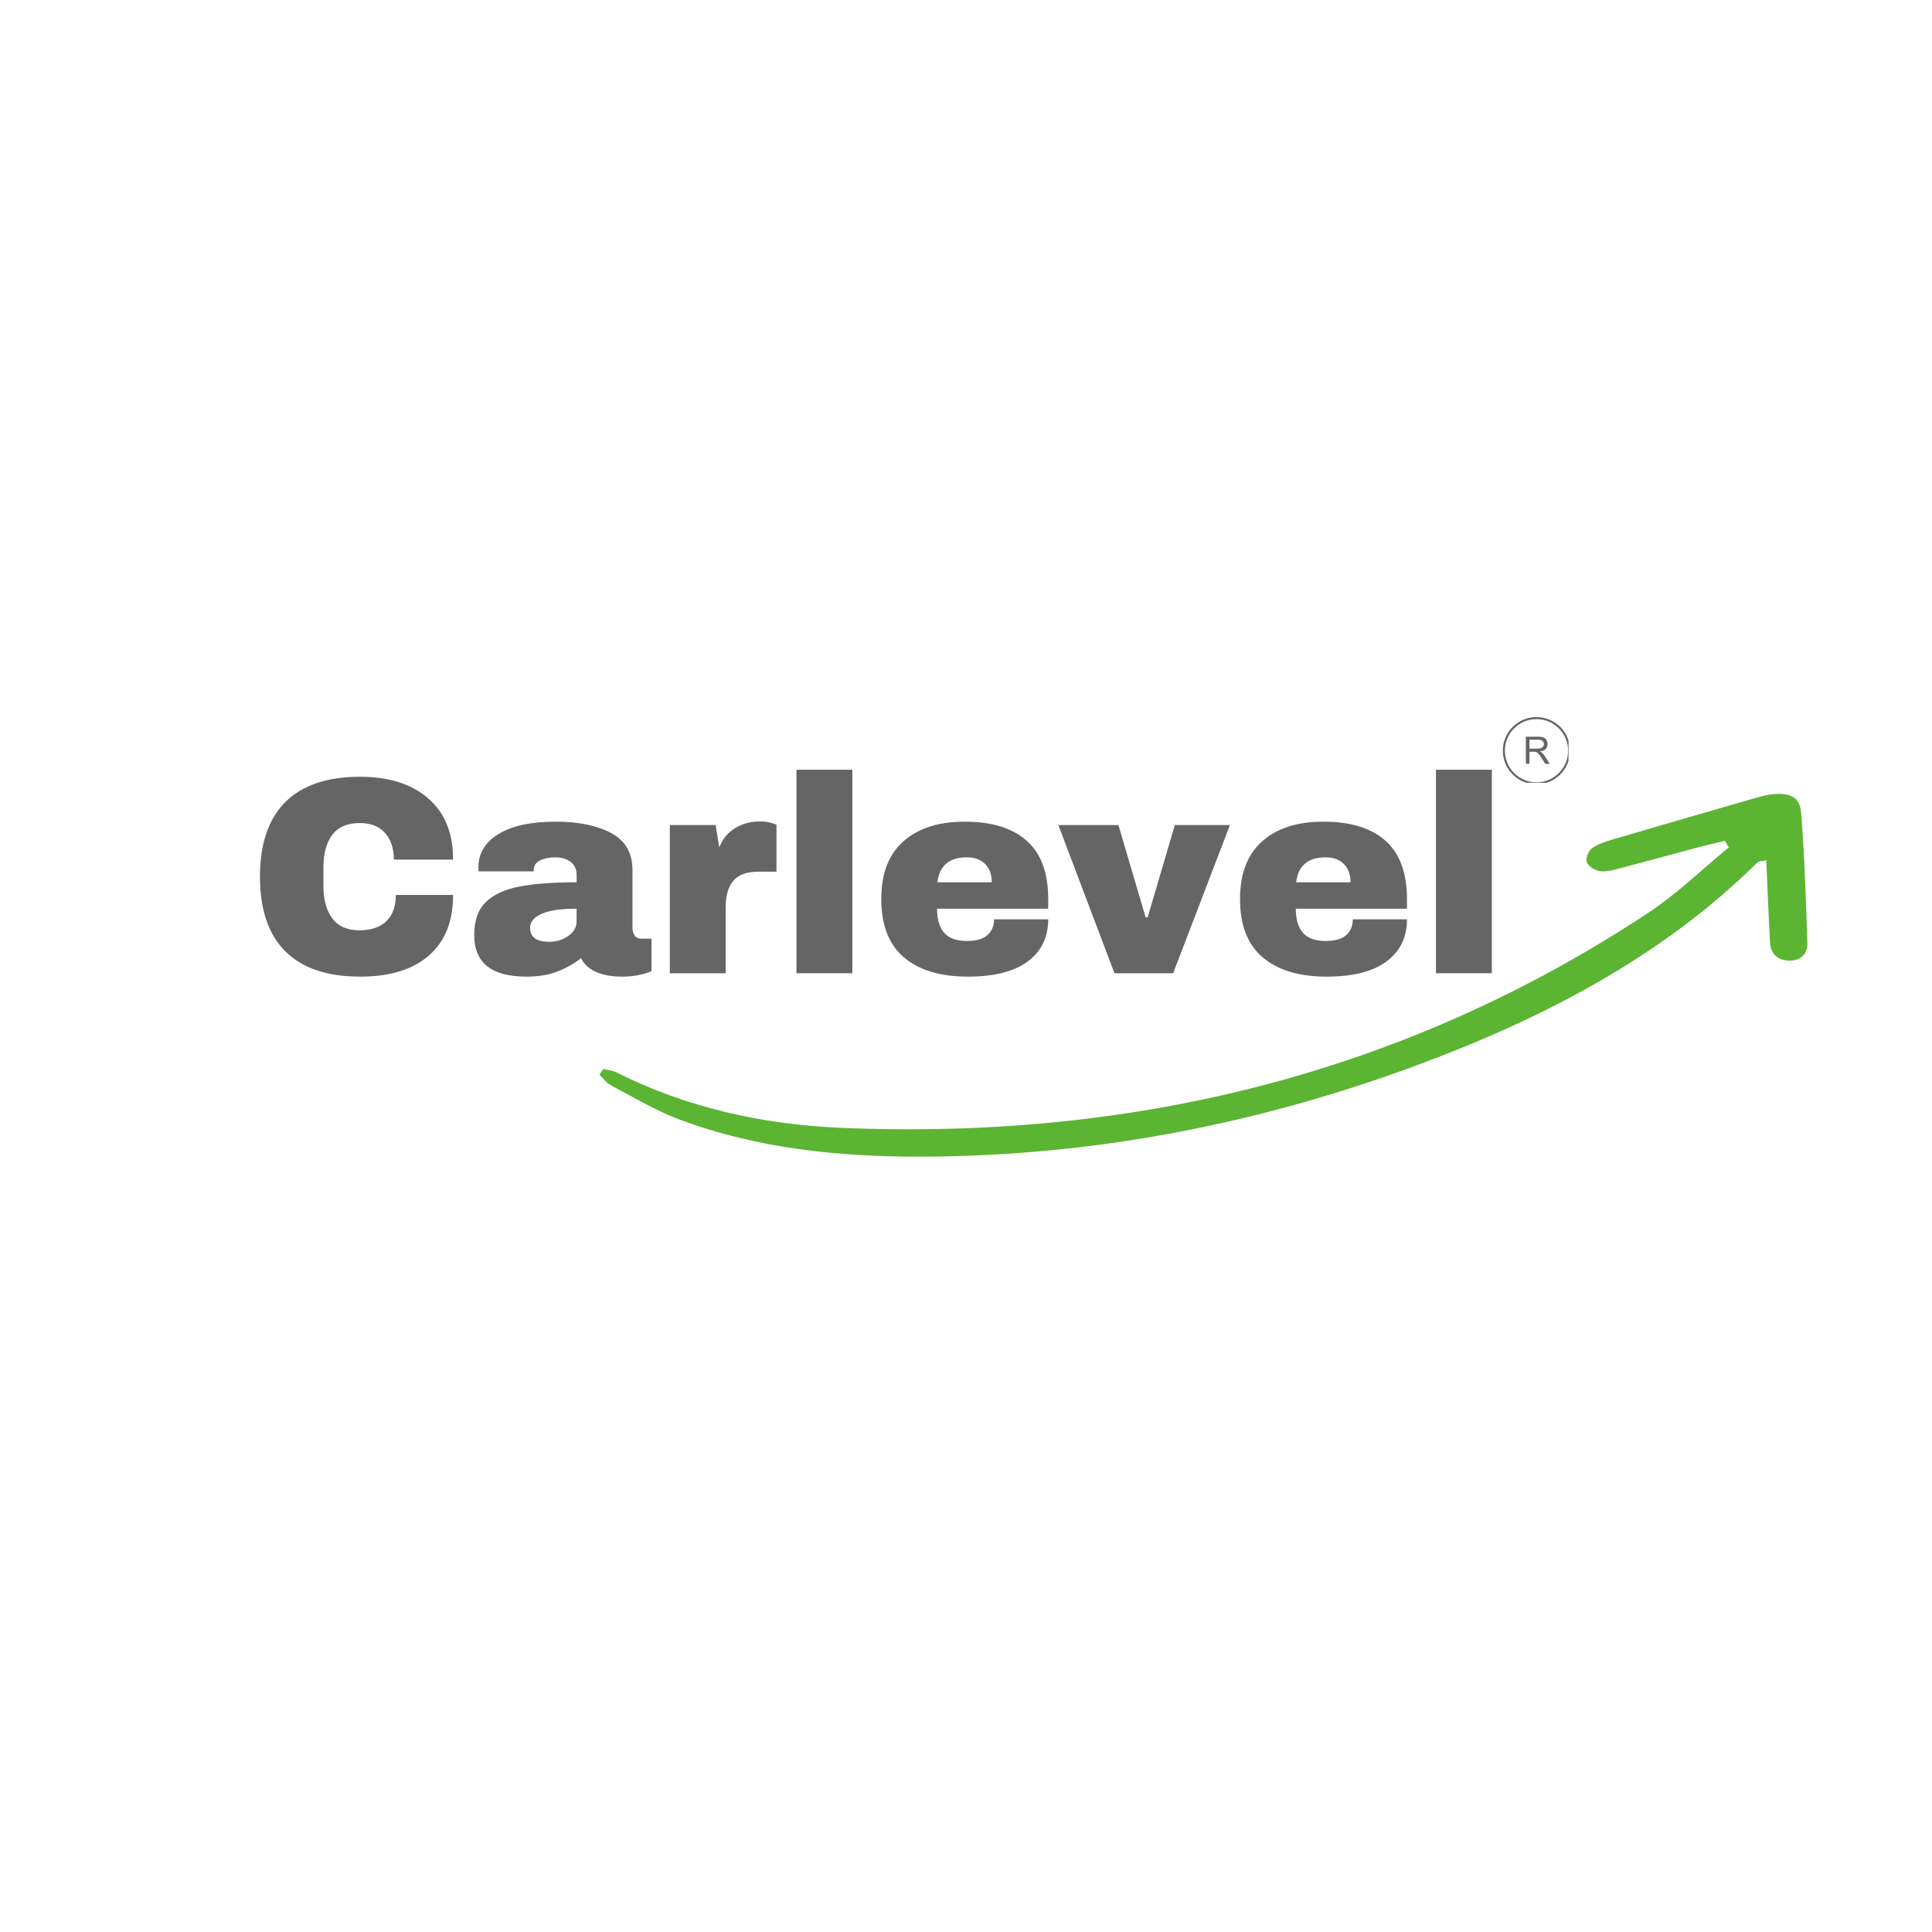
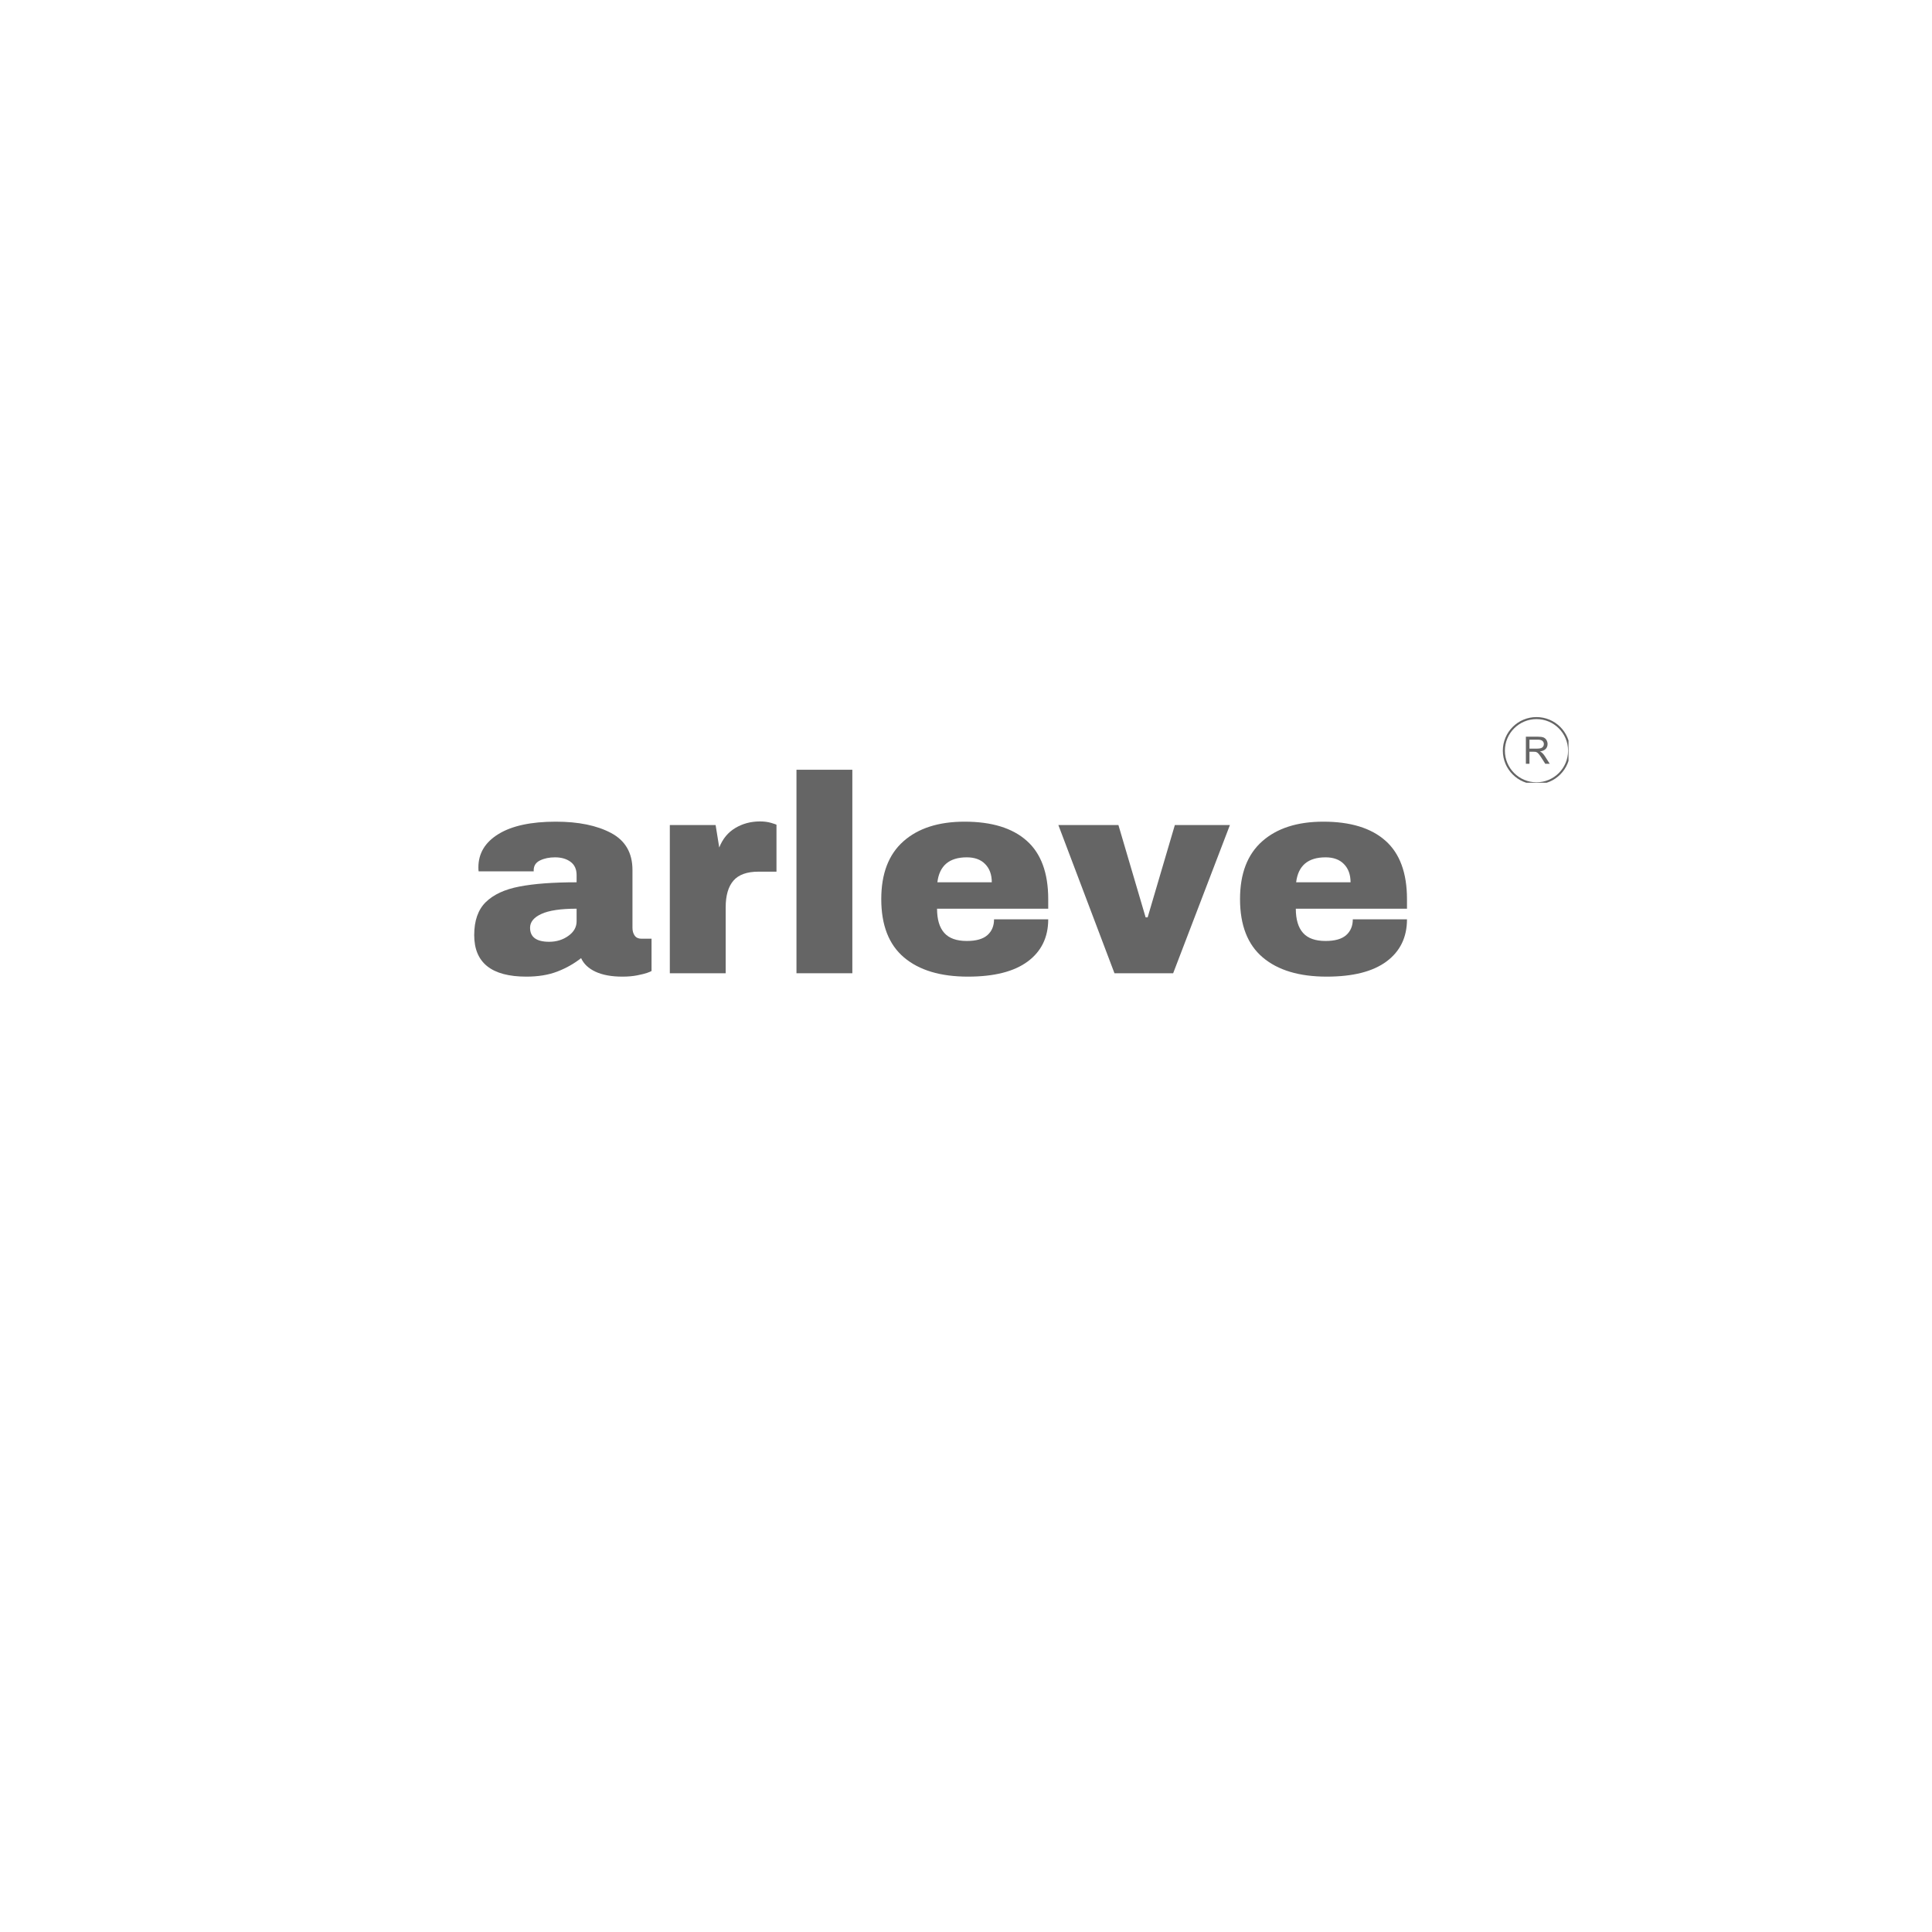
<svg xmlns="http://www.w3.org/2000/svg" version="1.0" preserveAspectRatio="xMidYMid meet" height="500" viewBox="0 0 375 375" zoomAndPan="magnify" width="500">
  <defs>
    <g />
    <clipPath id="db26b084bd">
-       <path clip-rule="nonzero" d="M 116 154 L 351 154 L 351 225 L 116 225 Z M 116 154" />
-     </clipPath>
+       </clipPath>
    <clipPath id="f2eed1449a">
      <path clip-rule="nonzero" d="M 117.98 147.605 L 351.895 153.875 L 349.867 229.598 L 115.949 223.328 Z M 117.98 147.605" />
    </clipPath>
    <clipPath id="18be99bd8d">
      <path clip-rule="nonzero" d="M 117.98 147.605 L 351.895 153.875 L 349.867 229.598 L 115.949 223.328 Z M 117.98 147.605" />
    </clipPath>
    <clipPath id="652ea5a732">
      <path clip-rule="nonzero" d="M 291.699 139.184 L 304.449 139.184 L 304.449 151.934 L 291.699 151.934 Z M 291.699 139.184" />
    </clipPath>
  </defs>
  <g fill-opacity="1" fill="#656565">
    <g transform="translate(48.009, 188.908)">
      <g>
-         <path d="M 21.906 -38.141 C 27.457 -38.141 31.848 -36.75 35.078 -33.969 C 38.316 -31.188 39.938 -27.219 39.938 -22.062 L 28.438 -22.062 C 28.438 -24.238 27.863 -25.961 26.719 -27.234 C 25.582 -28.516 23.957 -29.156 21.844 -29.156 C 19.414 -29.156 17.629 -28.391 16.484 -26.859 C 15.336 -25.336 14.766 -23.211 14.766 -20.484 L 14.766 -17 C 14.766 -14.312 15.336 -12.195 16.484 -10.656 C 17.629 -9.113 19.379 -8.344 21.734 -8.344 C 24.055 -8.344 25.816 -8.941 27.016 -10.141 C 28.223 -11.336 28.828 -13.023 28.828 -15.203 L 39.938 -15.203 C 39.938 -10.078 38.363 -6.148 35.219 -3.422 C 32.082 -0.703 27.645 0.656 21.906 0.656 C 15.508 0.656 10.664 -0.977 7.375 -4.25 C 4.094 -7.52 2.453 -12.352 2.453 -18.75 C 2.453 -25.133 4.094 -29.961 7.375 -33.234 C 10.664 -36.504 15.508 -38.141 21.906 -38.141 Z M 21.906 -38.141" />
-       </g>
+         </g>
    </g>
  </g>
  <g fill-opacity="1" fill="#656565">
    <g transform="translate(90.402, 188.908)">
      <g>
        <path d="M 17.484 -29.422 C 21.879 -29.422 25.457 -28.688 28.219 -27.219 C 30.977 -25.75 32.359 -23.359 32.359 -20.047 L 32.359 -8.828 C 32.359 -8.211 32.504 -7.703 32.797 -7.297 C 33.086 -6.898 33.523 -6.703 34.109 -6.703 L 36.062 -6.703 L 36.062 -0.438 C 35.957 -0.363 35.676 -0.242 35.219 -0.078 C 34.77 0.078 34.125 0.238 33.281 0.406 C 32.445 0.57 31.488 0.656 30.406 0.656 C 28.289 0.656 26.551 0.336 25.188 -0.297 C 23.832 -0.93 22.898 -1.812 22.391 -2.938 C 21.016 -1.852 19.473 -0.984 17.766 -0.328 C 16.055 0.328 14.055 0.656 11.766 0.656 C 5.016 0.656 1.641 -2.031 1.641 -7.406 C 1.641 -10.207 2.391 -12.344 3.891 -13.812 C 5.398 -15.281 7.57 -16.285 10.406 -16.828 C 13.238 -17.379 16.941 -17.656 21.516 -17.656 L 21.516 -19.062 C 21.516 -20.195 21.125 -21.051 20.344 -21.625 C 19.562 -22.207 18.555 -22.5 17.328 -22.5 C 16.203 -22.5 15.227 -22.297 14.406 -21.891 C 13.594 -21.492 13.188 -20.863 13.188 -20 L 13.188 -19.781 L 2.5 -19.781 C 2.469 -19.957 2.453 -20.211 2.453 -20.547 C 2.453 -23.266 3.75 -25.422 6.344 -27.016 C 8.945 -28.617 12.66 -29.422 17.484 -29.422 Z M 21.516 -12.531 C 18.43 -12.531 16.156 -12.191 14.688 -11.516 C 13.219 -10.848 12.484 -9.953 12.484 -8.828 C 12.484 -7.016 13.719 -6.109 16.188 -6.109 C 17.602 -6.109 18.844 -6.488 19.906 -7.25 C 20.977 -8.008 21.516 -8.953 21.516 -10.078 Z M 21.516 -12.531" />
      </g>
    </g>
  </g>
  <g fill-opacity="1" fill="#656565">
    <g transform="translate(126.746, 188.908)">
      <g>
        <path d="M 20.766 -29.469 C 21.598 -29.469 22.336 -29.367 22.984 -29.172 C 23.641 -28.973 23.969 -28.859 23.969 -28.828 L 23.969 -19.719 L 20.484 -19.719 C 18.234 -19.719 16.609 -19.133 15.609 -17.969 C 14.609 -16.812 14.109 -15.086 14.109 -12.797 L 14.109 0 L 3.266 0 L 3.266 -28.766 L 12.156 -28.766 L 12.859 -24.406 C 13.516 -26.082 14.551 -27.344 15.969 -28.188 C 17.383 -29.039 18.984 -29.469 20.766 -29.469 Z M 20.766 -29.469" />
      </g>
    </g>
  </g>
  <g fill-opacity="1" fill="#656565">
    <g transform="translate(150.939, 188.908)">
      <g>
        <path d="M 3.656 0 L 3.656 -39.5 L 14.5 -39.5 L 14.5 0 Z M 3.656 0" />
      </g>
    </g>
  </g>
  <g fill-opacity="1" fill="#656565">
    <g transform="translate(169.084, 188.908)">
      <g>
        <path d="M 18.141 -29.422 C 23.41 -29.422 27.43 -28.188 30.203 -25.719 C 32.984 -23.25 34.375 -19.473 34.375 -14.391 L 34.375 -12.531 L 12.797 -12.531 C 12.797 -10.457 13.258 -8.895 14.188 -7.844 C 15.113 -6.789 16.578 -6.266 18.578 -6.266 C 20.391 -6.266 21.723 -6.645 22.578 -7.406 C 23.43 -8.164 23.859 -9.188 23.859 -10.469 L 34.375 -10.469 C 34.375 -6.977 33.047 -4.25 30.391 -2.281 C 27.742 -0.32 23.879 0.656 18.797 0.656 C 13.453 0.656 9.312 -0.586 6.375 -3.078 C 3.438 -5.566 1.969 -9.336 1.969 -14.391 C 1.969 -19.328 3.398 -23.066 6.266 -25.609 C 9.129 -28.148 13.086 -29.422 18.141 -29.422 Z M 18.578 -22.5 C 15.16 -22.5 13.254 -20.883 12.859 -17.656 L 23.422 -17.656 C 23.422 -19.145 22.992 -20.32 22.141 -21.188 C 21.297 -22.062 20.109 -22.5 18.578 -22.5 Z M 18.578 -22.5" />
      </g>
    </g>
  </g>
  <g fill-opacity="1" fill="#656565">
    <g transform="translate(205.428, 188.908)">
      <g>
        <path d="M 10.891 0 L 0 -28.766 L 11.656 -28.766 L 16.938 -10.844 L 17.328 -10.844 L 22.609 -28.766 L 33.297 -28.766 L 22.281 0 Z M 10.891 0" />
      </g>
    </g>
  </g>
  <g fill-opacity="1" fill="#656565">
    <g transform="translate(238.72, 188.908)">
      <g>
        <path d="M 18.141 -29.422 C 23.41 -29.422 27.43 -28.188 30.203 -25.719 C 32.984 -23.25 34.375 -19.473 34.375 -14.391 L 34.375 -12.531 L 12.797 -12.531 C 12.797 -10.457 13.258 -8.895 14.188 -7.844 C 15.113 -6.789 16.578 -6.266 18.578 -6.266 C 20.391 -6.266 21.723 -6.645 22.578 -7.406 C 23.43 -8.164 23.859 -9.188 23.859 -10.469 L 34.375 -10.469 C 34.375 -6.977 33.047 -4.25 30.391 -2.281 C 27.742 -0.32 23.879 0.656 18.797 0.656 C 13.453 0.656 9.312 -0.586 6.375 -3.078 C 3.438 -5.566 1.969 -9.336 1.969 -14.391 C 1.969 -19.328 3.398 -23.066 6.266 -25.609 C 9.129 -28.148 13.086 -29.422 18.141 -29.422 Z M 18.578 -22.5 C 15.16 -22.5 13.254 -20.883 12.859 -17.656 L 23.422 -17.656 C 23.422 -19.145 22.992 -20.32 22.141 -21.188 C 21.297 -22.062 20.109 -22.5 18.578 -22.5 Z M 18.578 -22.5" />
      </g>
    </g>
  </g>
  <g fill-opacity="1" fill="#656565">
    <g transform="translate(275.064, 188.908)">
      <g>
-         <path d="M 3.656 0 L 3.656 -39.5 L 14.5 -39.5 L 14.5 0 Z M 3.656 0" />
-       </g>
+         </g>
    </g>
  </g>
  <g clip-path="url(#db26b084bd)">
    <g clip-path="url(#f2eed1449a)">
      <g clip-path="url(#18be99bd8d)">
        <path fill-rule="nonzero" fill-opacity="1" d="M 117.102 207.5 C 117.941 207.703 118.879 207.758 119.617 208.129 C 133.207 214.988 148.035 218.27 163.293 218.914 C 220.938 221.355 273.504 207.918 320.105 177.051 C 325.664 173.363 330.426 168.688 335.559 164.473 C 335.305 164.051 335.051 163.625 334.793 163.207 C 333.07 163.621 331.336 164.004 329.625 164.461 C 324.59 165.805 319.574 167.199 314.531 168.516 C 313.238 168.855 311.836 169.262 310.562 169.094 C 309.598 168.973 308.273 168.133 308.004 167.363 C 307.738 166.598 308.285 165.188 309.012 164.648 C 310.172 163.797 311.727 163.32 313.188 162.887 C 322.426 160.168 331.688 157.496 340.945 154.824 C 341.871 154.559 342.812 154.309 343.777 154.199 C 347.434 153.781 349.352 154.648 349.602 157.801 C 350.262 166.223 350.535 174.668 350.805 183.113 C 350.867 185.078 349.605 186.52 347.199 186.449 C 344.852 186.379 343.688 184.949 343.57 182.988 C 343.258 177.727 343.078 172.457 342.836 166.961 C 342.039 167.16 341.379 167.141 341.086 167.43 C 322.715 185.59 299.809 197.578 274.918 206.797 C 244.375 218.105 212.586 224.344 179.457 224.504 C 163.203 224.582 147.109 222.996 131.883 217.301 C 127.242 215.566 122.984 212.977 118.609 210.68 C 117.711 210.211 117.094 209.301 116.344 208.59 C 116.609 208.227 116.855 207.863 117.102 207.5 Z M 117.102 207.5" fill="#5bb432" />
      </g>
    </g>
  </g>
  <path fill-rule="nonzero" fill-opacity="1" d="M 296.867 148.254 L 296.867 145.914 L 297.68 145.914 C 297.859 145.914 297.988 145.922 298.066 145.934 C 298.176 145.965 298.277 146.016 298.383 146.078 C 298.484 146.145 298.605 146.266 298.734 146.43 C 298.867 146.598 299.039 146.84 299.238 147.156 L 299.938 148.254 L 300.805 148.254 L 299.891 146.82 C 299.715 146.539 299.52 146.309 299.316 146.121 C 299.223 146.035 299.082 145.941 298.902 145.855 C 299.402 145.785 299.777 145.625 300.023 145.367 C 300.258 145.109 300.383 144.801 300.383 144.426 C 300.383 144.133 300.309 143.875 300.164 143.629 C 300.016 143.391 299.82 143.227 299.578 143.133 C 299.332 143.039 298.973 142.992 298.508 142.992 L 296.172 142.992 L 296.172 148.254 Z M 296.867 143.57 L 298.535 143.57 C 298.922 143.57 299.211 143.652 299.391 143.809 C 299.57 143.973 299.664 144.176 299.664 144.426 C 299.664 144.594 299.621 144.75 299.527 144.895 C 299.434 145.039 299.297 145.145 299.117 145.211 C 298.938 145.273 298.688 145.309 298.371 145.309 L 296.867 145.309 L 296.867 143.57" fill="#656565" />
  <g clip-path="url(#652ea5a732)">
    <path fill-rule="nonzero" fill-opacity="1" d="M 304.363 145.711 C 304.363 144.016 303.676 142.484 302.566 141.375 C 301.457 140.266 299.922 139.578 298.23 139.578 C 296.535 139.578 295.004 140.266 293.895 141.375 C 292.781 142.484 292.098 144.016 292.098 145.711 C 292.098 147.402 292.781 148.938 293.895 150.047 C 295.004 151.156 296.535 151.844 298.23 151.844 C 299.922 151.844 301.457 151.156 302.566 150.047 C 303.676 148.938 304.363 147.402 304.363 145.711 Z M 302.844 141.094 C 304.027 142.277 304.758 143.906 304.758 145.711 C 304.758 147.512 304.027 149.145 302.844 150.324 C 301.664 151.508 300.031 152.238 298.23 152.238 C 296.426 152.238 294.793 151.508 293.613 150.324 C 292.434 149.145 291.699 147.512 291.699 145.711 C 291.699 143.906 292.434 142.277 293.613 141.094 C 294.793 139.914 296.426 139.184 298.23 139.184 C 300.031 139.184 301.664 139.914 302.844 141.094" fill="#656565" />
  </g>
</svg>